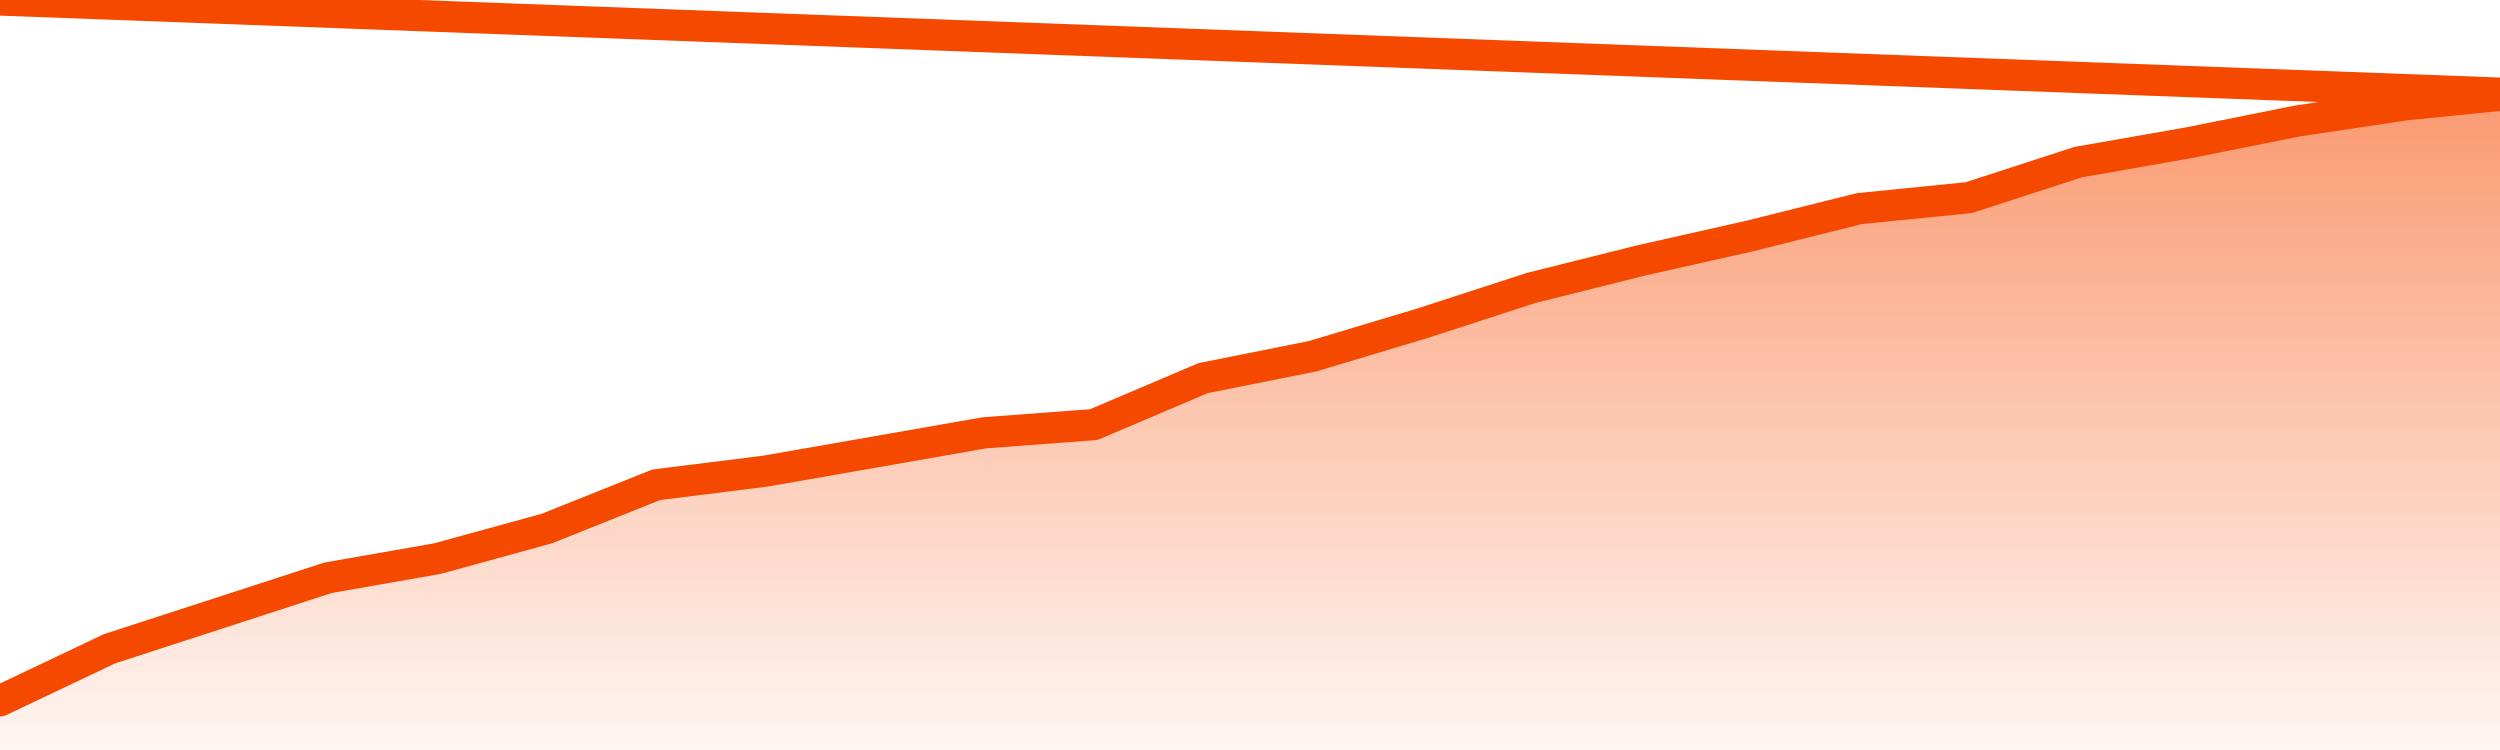
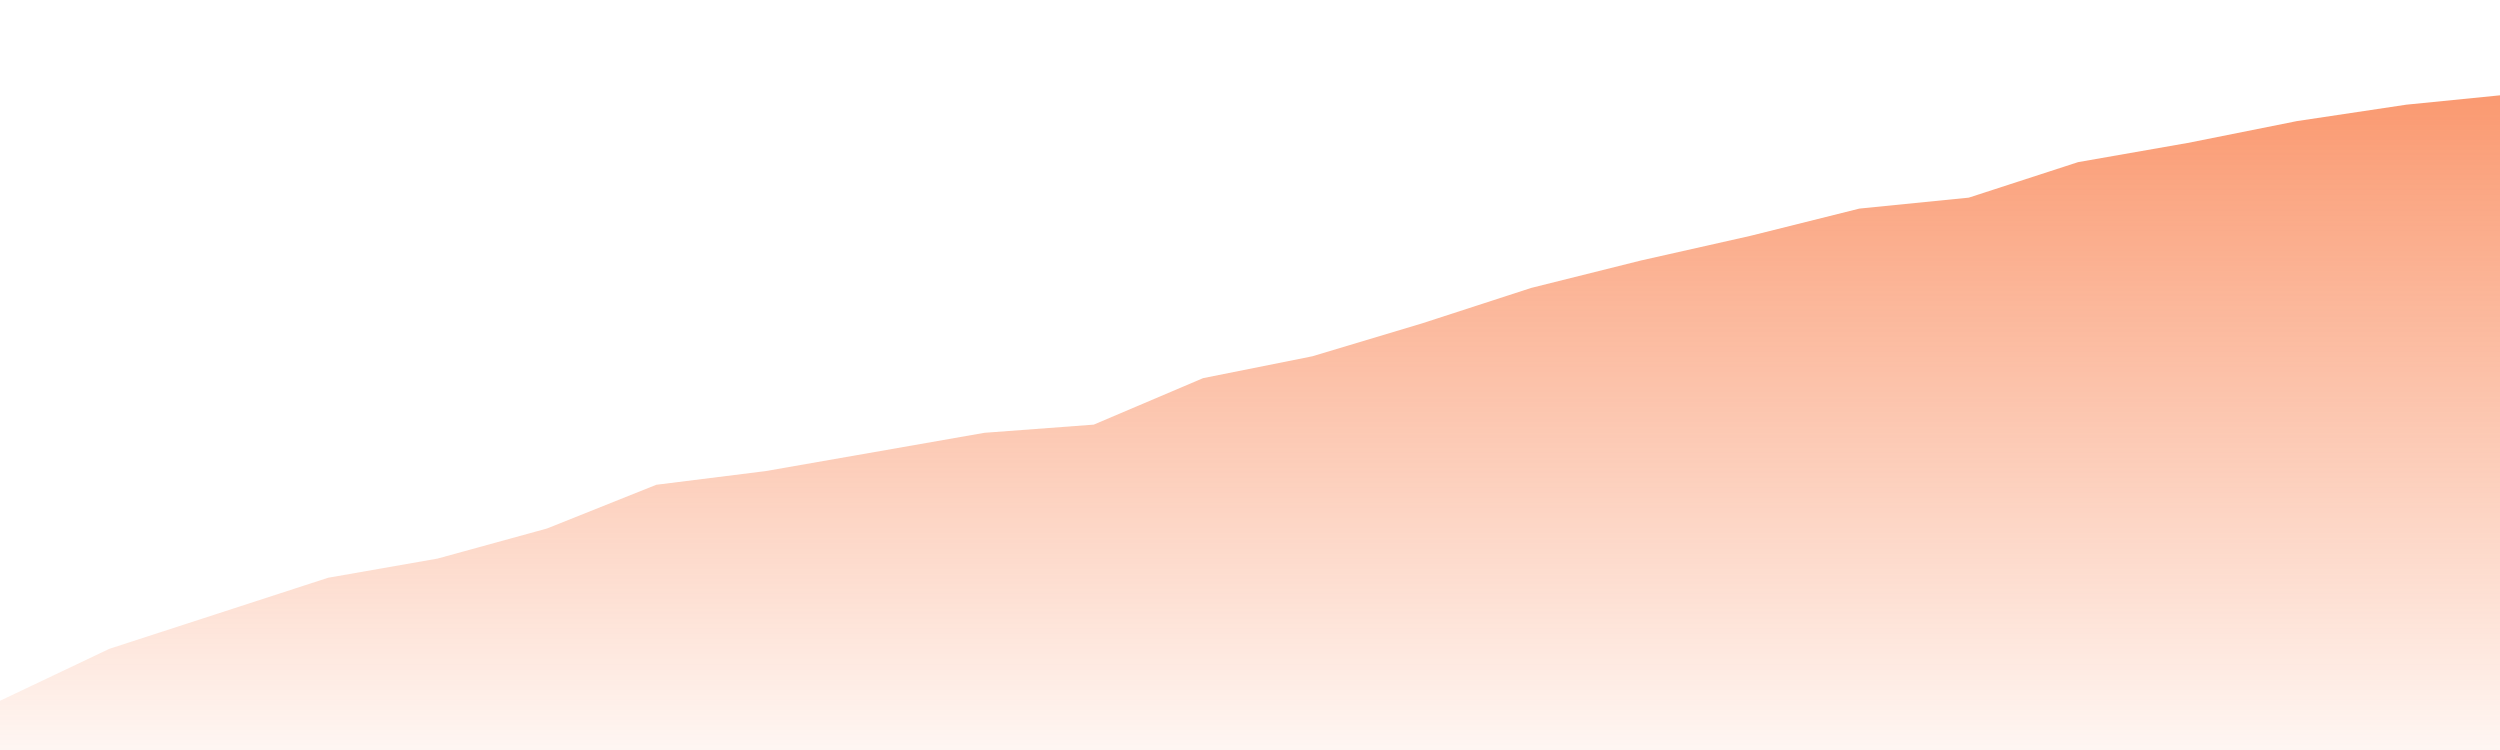
<svg xmlns="http://www.w3.org/2000/svg" version="1.1" width="80" height="24" viewBox="0 0 80 24">
  <defs>
    <linearGradient x1=".5" x2=".5" y2="1" id="gradient">
      <stop offset="0" stop-color="#F64900" />
      <stop offset="1" stop-color="#f64900" stop-opacity="0" />
    </linearGradient>
  </defs>
  <path fill="url(#gradient)" fill-opacity="0.56" stroke="none" d="M 0,26 0.0,22.425 3.5,20.762 7.0,19.625 10.5,18.488 14.0,17.875 17.5,16.913 21.0,15.513 24.5,15.075 28.0,14.463 31.5,13.85 35.0,13.588 38.5,12.1 42.0,11.4 45.5,10.35 49.0,9.213 52.5,8.338 56.0,7.55 59.5,6.675 63.0,6.325 66.5,5.188 70.0,4.575 73.5,3.875 77.0,3.35 80.5,3.0 82,26 Z" />
-   <path fill="none" stroke="#F64900" stroke-width="1" stroke-linejoin="round" stroke-linecap="round" d="M 0.0,22.425 3.5,20.762 7.0,19.625 10.5,18.488 14.0,17.875 17.5,16.913 21.0,15.513 24.5,15.075 28.0,14.463 31.5,13.85 35.0,13.588 38.5,12.1 42.0,11.4 45.5,10.35 49.0,9.213 52.5,8.338 56.0,7.55 59.5,6.675 63.0,6.325 66.5,5.188 70.0,4.575 73.5,3.875 77.0,3.35 80.5,3.0.join(' ') }" />
</svg>